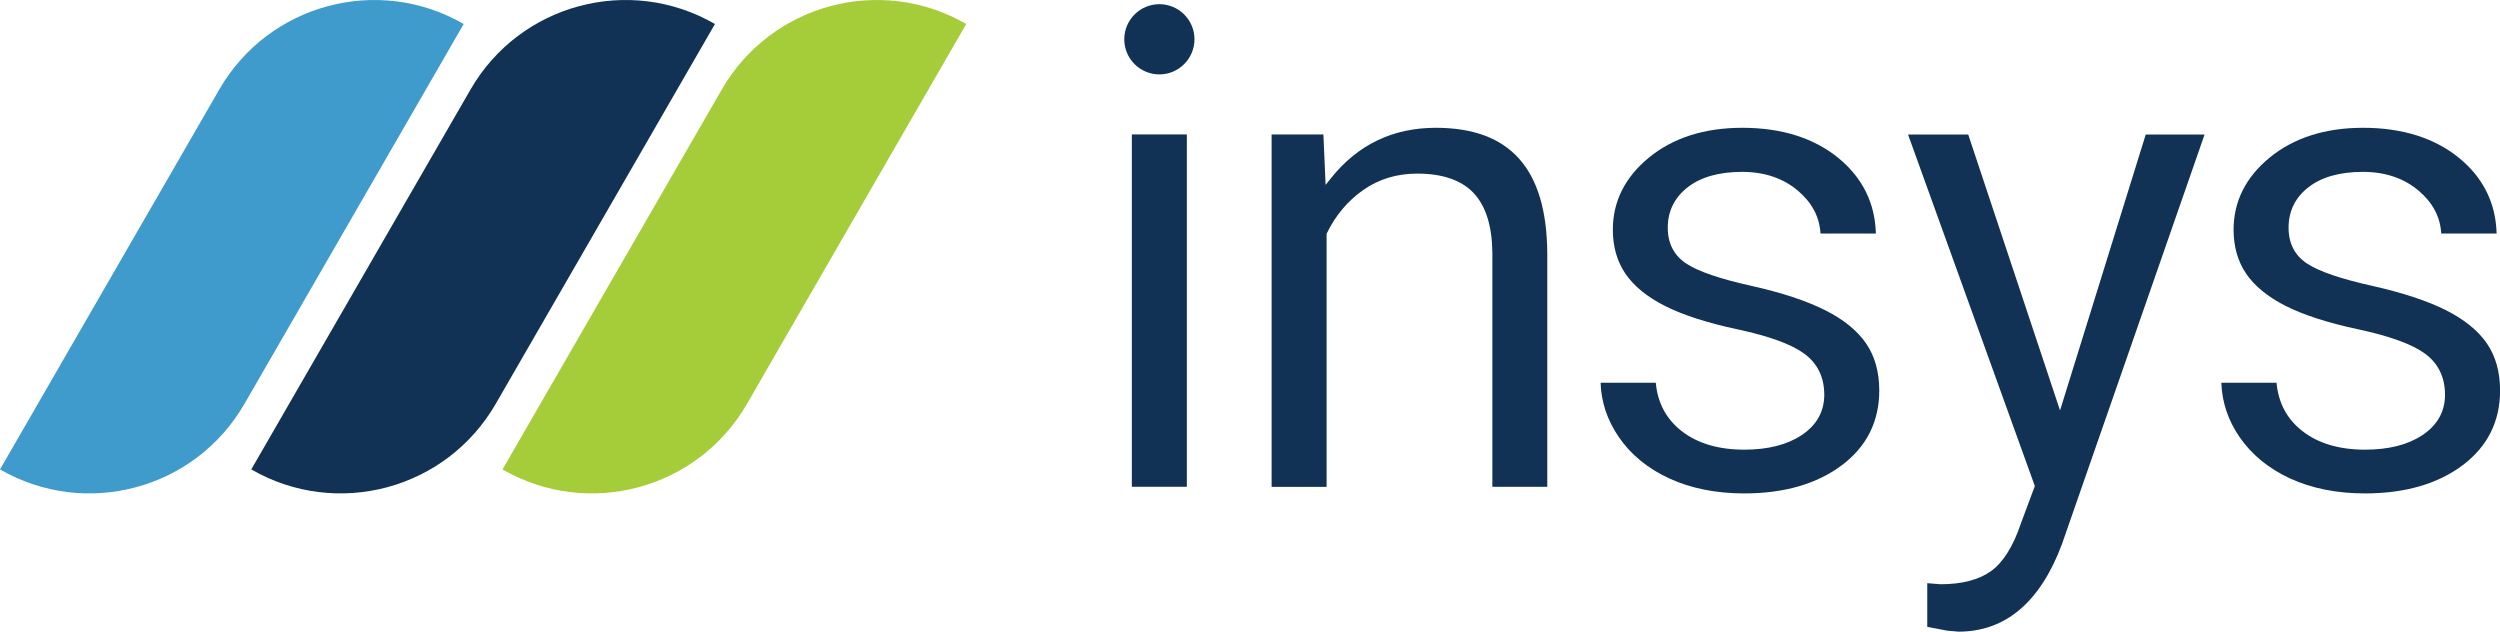
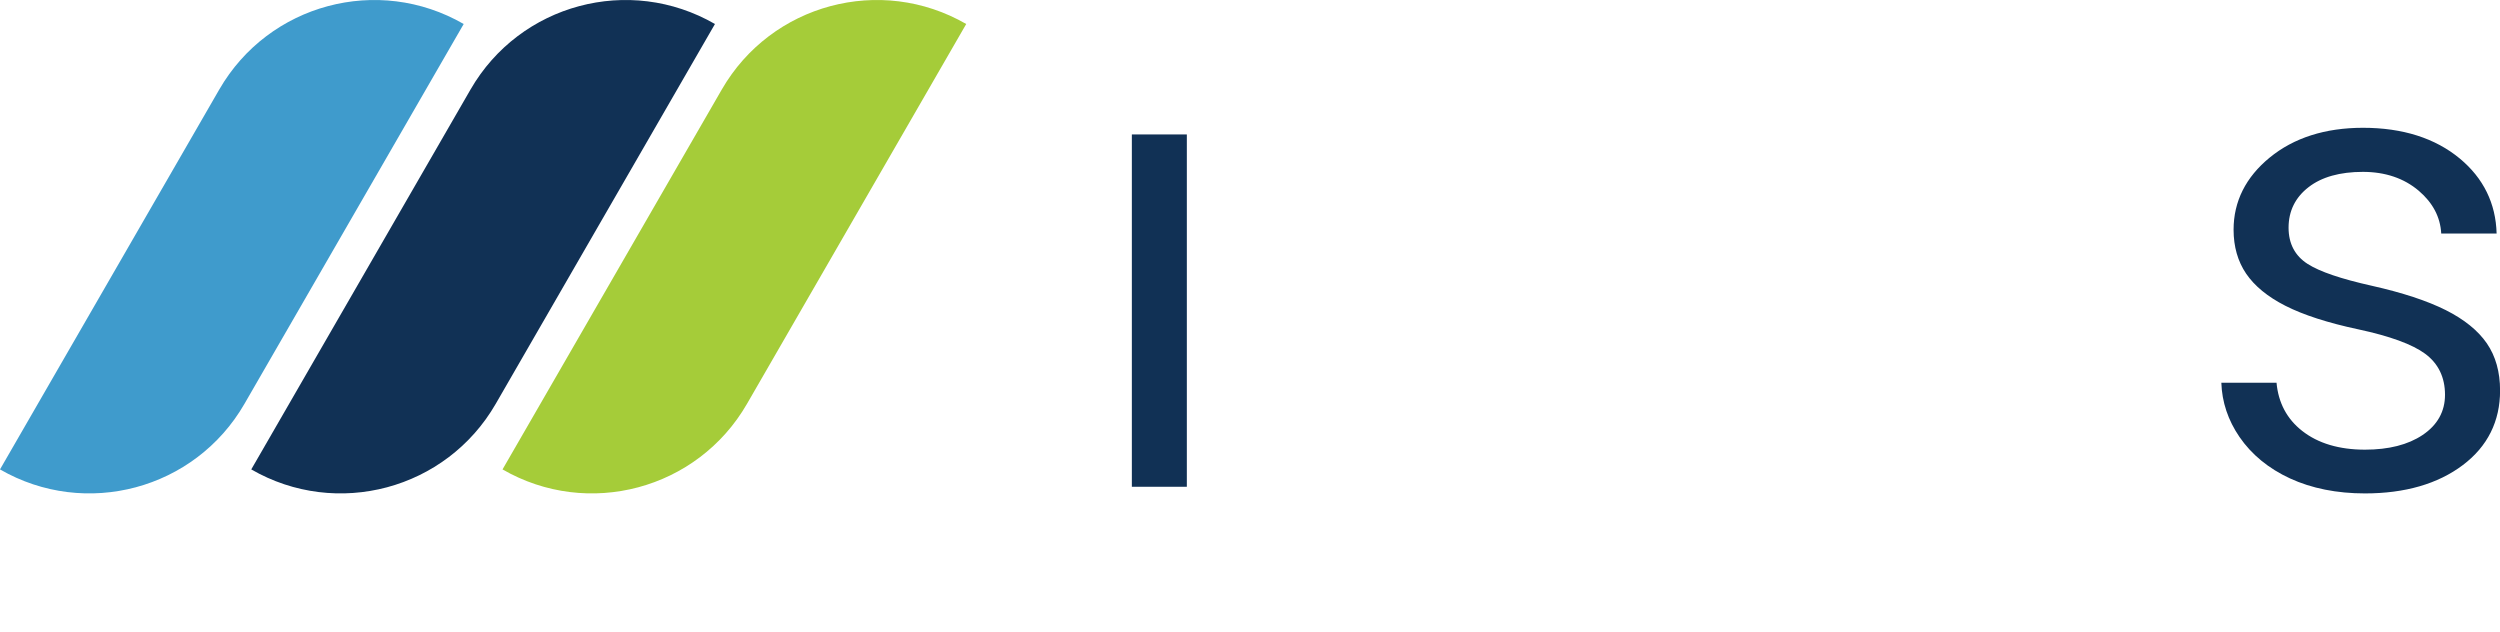
<svg xmlns="http://www.w3.org/2000/svg" version="1.1" x="0px" y="0px" viewBox="0 0 376 95" style="enable-background:new 0 0 376 95;" xml:space="preserve">
  <style type="text/css">
	.st0{fill:#113155;}
	.st1{fill:#A5CC39;}
	.st2{fill:#3F9BCC;}
</style>
  <g id="Layer_1">
</g>
  <g id="Laag_1">
    <g>
      <path class="st0" d="M37.79,70.6L37.79,70.6l32.98-57.14C78.2,0.59,94.66-3.82,107.53,3.61l0,0L74.55,60.75    C67.12,73.62,50.66,78.03,37.79,70.6z" />
      <path class="st1" d="M75.58,70.6L75.58,70.6l32.98-57.14c7.43-12.87,23.89-17.28,36.76-9.85l0,0l-32.98,57.14    C104.91,73.62,88.45,78.03,75.58,70.6z" />
      <path class="st2" d="M0,70.6L0,70.6l32.98-57.14C40.41,0.59,56.87-3.82,69.74,3.61l0,0L36.76,60.75    C29.33,73.62,12.87,78.03,0,70.6z" />
    </g>
    <g>
      <rect x="170.23" y="20.22" class="st0" width="8.27" height="52.99" />
      <g>
-         <path class="st0" d="M174.37,11.19L174.37,11.19c-2.91,0-5.28-2.36-5.28-5.28v0c0-2.91,2.36-5.28,5.28-5.28l0,0     c2.91,0,5.28,2.36,5.28,5.28v0C179.64,8.83,177.28,11.19,174.37,11.19z" />
-         <path class="st0" d="M224.45,73.21V38c-0.04-4-0.98-7.01-2.8-8.95c-1.83-1.95-4.69-2.94-8.49-2.94c-3.08,0-5.82,0.83-8.15,2.48     c-2.32,1.63-4.14,3.81-5.44,6.46l-0.05,0.1v38.07h-8.27V20.22h7.79l0.33,7.59l0.79-0.99c4.01-5.04,9.31-7.6,15.78-7.6     c11.19,0,16.67,6.16,16.77,18.82v35.17H224.45z" />
-         <path class="st0" d="M262.33,74.21c-4.23,0-8.02-0.76-11.26-2.25c-3.23-1.48-5.79-3.58-7.61-6.24c-1.72-2.51-2.64-5.25-2.73-8.16     h8.3c0.27,3.01,1.56,5.45,3.86,7.25c2.38,1.87,5.56,2.82,9.44,2.82c3.57,0,6.48-0.74,8.66-2.2c2.24-1.5,3.38-3.54,3.38-6.05     c0-2.64-1.01-4.72-3.01-6.19c-1.92-1.41-5.29-2.64-10-3.65c-4.61-0.98-8.31-2.18-11-3.55c-2.66-1.35-4.64-2.98-5.9-4.83     c-1.25-1.84-1.89-4.06-1.89-6.61c0-4.25,1.83-7.9,5.43-10.85c3.63-2.97,8.35-4.48,14.03-4.48c5.97,0,10.87,1.56,14.57,4.63     c3.55,2.95,5.41,6.74,5.53,11.27h-8.33c-0.13-2.46-1.26-4.62-3.37-6.42c-2.22-1.89-5.05-2.85-8.41-2.85     c-3.45,0-6.2,0.77-8.16,2.29c-2.01,1.55-3.03,3.61-3.03,6.11c0,2.39,0.96,4.22,2.86,5.44c1.82,1.17,4.99,2.25,9.7,3.3     c4.54,1.01,8.27,2.24,11.08,3.65c2.77,1.38,4.85,3.07,6.18,5c1.32,1.92,1.99,4.3,1.99,7.09c0,4.64-1.88,8.41-5.59,11.21     C273.29,72.78,268.34,74.21,262.33,74.21z" />
-         <path class="st0" d="M292.86,94.85l-3-0.57v-6.57c0,0,1.99,0.16,1.99,0.16c3.24,0,5.79-0.67,7.61-1.98     c1.82-1.32,3.33-3.73,4.48-7.16l2.1-5.63l-19.07-52.87h9.05l13.81,41.5l12.89-41.5h8.85l-21.46,61.63     c-3.26,8.71-8.48,13.13-15.53,13.14L292.86,94.85z" />
        <path class="st0" d="M355.69,74.21c-4.23,0-8.02-0.76-11.26-2.25c-3.23-1.49-5.79-3.59-7.61-6.24c-1.72-2.51-2.64-5.26-2.73-8.16     h8.3c0.27,3.01,1.56,5.45,3.86,7.25c2.38,1.87,5.56,2.82,9.44,2.82c3.57,0,6.48-0.74,8.66-2.2c2.24-1.5,3.38-3.54,3.38-6.05     c0-2.64-1.01-4.72-3.01-6.19c-1.92-1.41-5.29-2.64-10-3.65c-4.61-0.98-8.31-2.18-11-3.55c-2.66-1.35-4.64-2.98-5.9-4.83     c-1.25-1.84-1.89-4.06-1.89-6.61c0-4.25,1.83-7.9,5.43-10.85c3.63-2.97,8.35-4.48,14.03-4.48c5.97,0,10.87,1.56,14.57,4.63     c3.55,2.95,5.41,6.74,5.53,11.27h-8.33c-0.13-2.46-1.26-4.62-3.37-6.42c-2.22-1.89-5.05-2.85-8.41-2.85     c-3.45,0-6.2,0.77-8.16,2.29c-2.01,1.55-3.02,3.6-3.02,6.11c0,2.39,0.96,4.22,2.86,5.44c1.83,1.17,5,2.25,9.7,3.3     c4.54,1.02,8.27,2.24,11.08,3.65c2.77,1.39,4.85,3.07,6.18,5c1.32,1.92,1.99,4.31,1.99,7.09c0,4.64-1.88,8.41-5.59,11.21     C366.66,72.78,361.7,74.21,355.69,74.21z" />
      </g>
    </g>
  </g>
</svg>